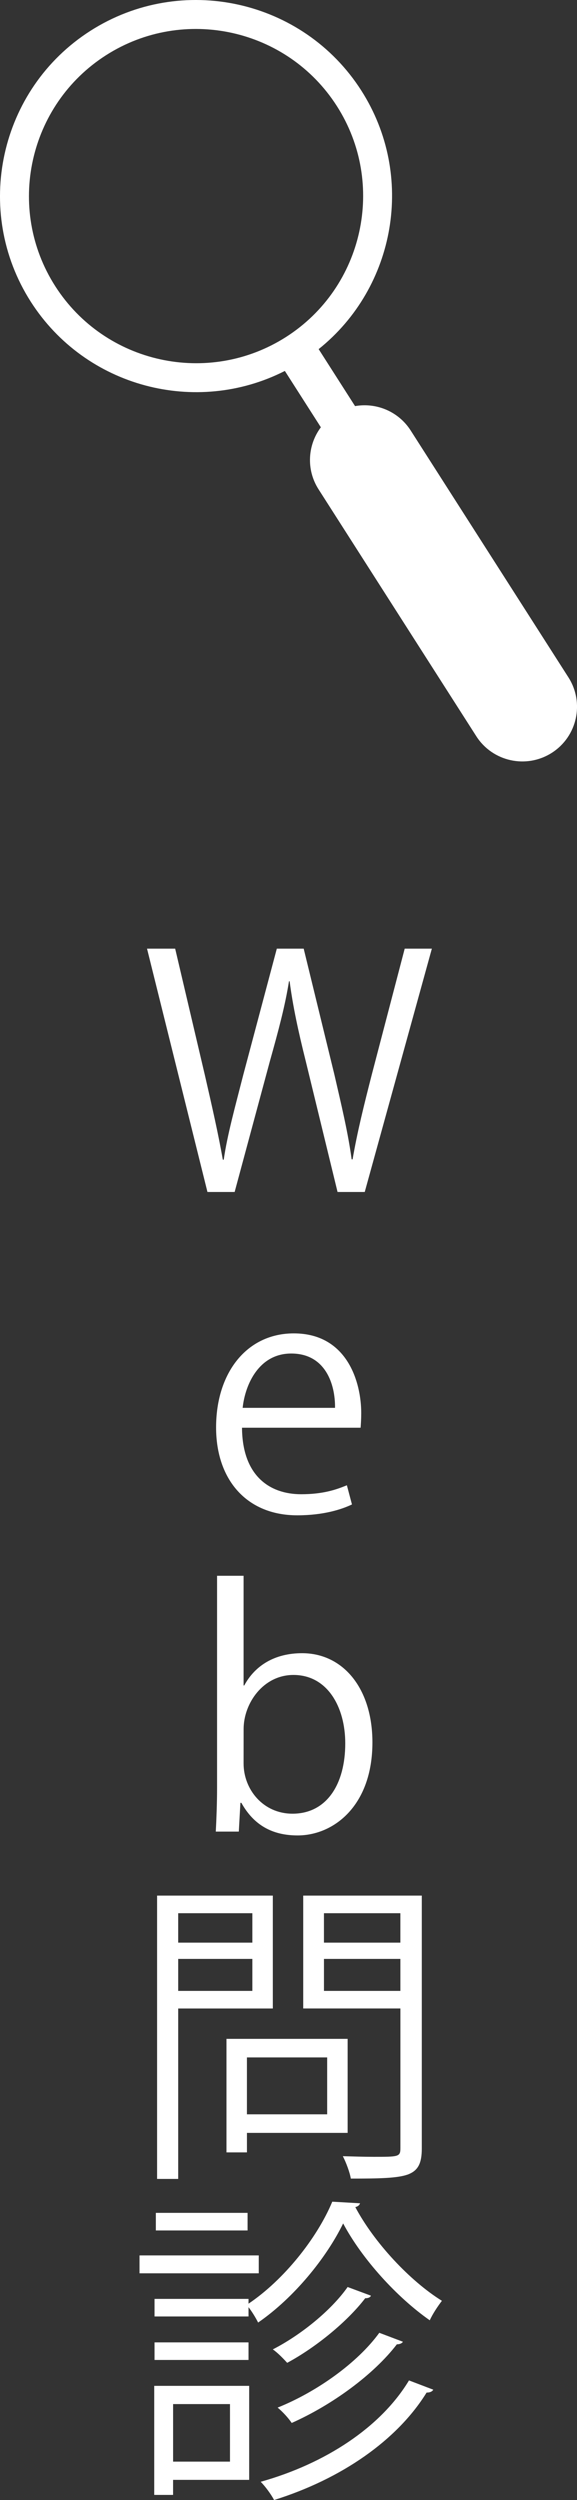
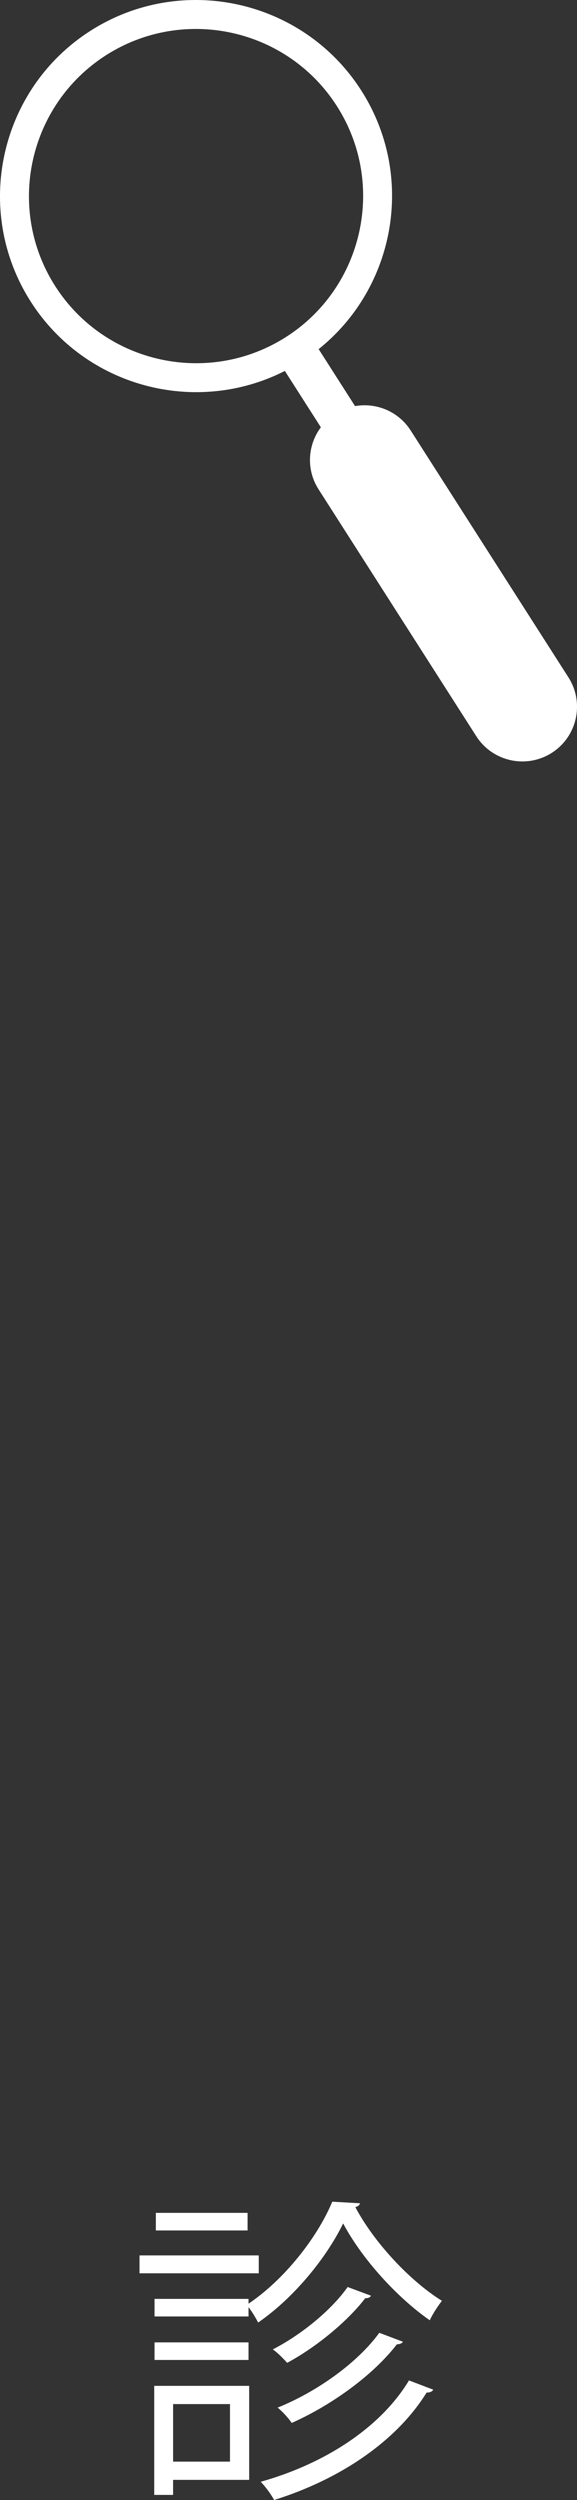
<svg xmlns="http://www.w3.org/2000/svg" version="1.1" id="レイヤー_1" x="0px" y="0px" width="37.898px" height="164.16px" viewBox="0 0 37.898 164.16" enable-background="new 0 0 37.898 164.16" xml:space="preserve">
  <rect x="0" y="0" width="37.898" height="164.16" fill="#333333" stroke="none" />
  <g id="レイヤー_1_1_">
</g>
  <g id="もじ">
    <g>
      <g>
-         <path fill="#FFFFFF" d="M28.365,62.292L23.956,78.27h-1.785l-2.078-8.545c-0.525-2.1-0.861-3.695-1.07-5.291H18.98     c-0.252,1.596-0.672,3.17-1.26,5.27l-2.309,8.566h-1.785L9.657,62.292h1.848l1.953,8.314c0.462,2.016,0.901,3.947,1.176,5.543     h0.062c0.231-1.617,0.757-3.507,1.281-5.564l2.205-8.293h1.764l2.017,8.272c0.439,1.91,0.901,3.821,1.133,5.563h0.063     c0.314-1.826,0.756-3.59,1.26-5.563l2.163-8.272H28.365z" />
-         <path fill="#FFFFFF" d="M23.117,98.787c-0.651,0.314-1.849,0.714-3.592,0.714c-3.338,0-5.332-2.353-5.332-5.772     c0-3.592,2.017-6.174,5.103-6.174c3.527,0,4.43,3.233,4.43,5.229c0,0.398-0.021,0.693-0.041,0.966h-7.79     c0.021,3.171,1.827,4.367,3.884,4.367c1.429,0,2.289-0.294,3.004-0.589L23.117,98.787z M22.005,92.445     c0.021-1.553-0.631-3.568-2.877-3.568c-2.101,0-3.023,1.995-3.191,3.568H22.005z" />
-         <path fill="#FFFFFF" d="M16.042,110.675c0.713-1.323,2.016-2.12,3.8-2.12c2.708,0,4.619,2.33,4.619,5.857     c0,4.156-2.54,6.109-4.913,6.109c-1.658,0-2.877-0.672-3.695-2.142H15.79l-0.105,1.89h-1.512c0.042-0.756,0.084-1.91,0.084-2.834     v-13.963h1.742v7.201L16.042,110.675L16.042,110.675z M15.999,115.798c0,1.7,1.28,3.296,3.213,3.296     c2.226,0,3.465-1.91,3.465-4.619c0-2.393-1.176-4.492-3.402-4.492c-1.993,0-3.274,1.869-3.274,3.549L15.999,115.798     L15.999,115.798z" />
-         <path fill="#FFFFFF" d="M17.919,131.885h-6.215v11.191h-1.386v-18.604h7.601V131.885z M16.575,125.628h-4.871v1.933h4.871     V125.628z M11.704,130.73h4.871v-2.101h-4.871V130.73z M22.833,140.053h-6.614v1.28h-1.344v-7.454h7.958V140.053z      M21.489,135.098h-5.271v3.736h5.271V135.098z M27.704,124.473v16.608c0,0.987-0.252,1.448-0.903,1.7     c-0.692,0.252-1.911,0.273-3.759,0.273c-0.062-0.398-0.314-1.07-0.524-1.471c0.735,0.021,1.428,0.042,2.017,0.042     c1.638,0,1.764,0,1.764-0.565v-9.177h-6.383v-7.411H27.704L27.704,124.473z M26.297,125.628h-5.02v1.933h5.02V125.628z      M21.278,130.73h5.02v-2.101h-5.02V130.73z" />
        <path fill="#FFFFFF" d="M16.995,148.098v1.176H9.164v-1.176H16.995z M16.366,156.664v6.173h-4.998v0.987H10.13v-7.16H16.366z      M16.323,151.268c2.311-1.553,4.493-4.283,5.502-6.697l1.825,0.105c-0.042,0.125-0.146,0.209-0.313,0.252     c1.238,2.33,3.59,4.85,5.688,6.151c-0.272,0.356-0.608,0.86-0.798,1.28c-2.163-1.512-4.451-4.031-5.689-6.361     c-1.093,2.246-3.212,4.871-5.584,6.509c-0.147-0.294-0.399-0.714-0.631-1.008v0.608h-6.173v-1.154h6.173V151.268z      M16.323,153.809v1.154h-6.173v-1.154H16.323z M16.261,145.305v1.155h-6.025v-1.155H16.261z M15.106,157.861h-3.737v3.779h3.737     V157.861z M28.46,156.916c-0.084,0.126-0.211,0.189-0.441,0.189c-1.932,3.127-5.585,5.668-10.016,7.055     c-0.188-0.357-0.566-0.883-0.881-1.197c4.262-1.197,7.895-3.59,9.741-6.656L28.46,156.916z M24.365,150.743     c-0.042,0.104-0.169,0.168-0.379,0.168c-1.153,1.512-3.213,3.212-5.123,4.241c-0.229-0.252-0.608-0.65-0.944-0.883     c1.807-0.924,3.822-2.539,4.914-4.095L24.365,150.743z M26.465,153.768c-0.063,0.104-0.21,0.168-0.399,0.168     c-1.512,1.974-4.22,3.967-6.906,5.164c-0.21-0.313-0.589-0.733-0.925-1.008c2.562-1.029,5.249-2.939,6.678-4.912L26.465,153.768z     " />
      </g>
      <path fill="#FFFFFF" d="M37.335,44.479L26.974,28.268c-0.807-1.261-2.266-1.847-3.654-1.601l-2.391-3.742    c5.068-4.056,6.375-11.392,2.799-16.984c-3.825-5.985-11.803-7.742-17.79-3.917C-0.044,5.849-1.8,13.829,2.022,19.812    c3.597,5.625,10.859,7.512,16.688,4.545l2.365,3.7c-0.869,1.16-0.979,2.783-0.15,4.076l10.359,16.211    c1.067,1.669,3.286,2.156,4.957,1.091C37.913,48.367,38.401,46.148,37.335,44.479L37.335,44.479z M18.79,22.126    c-5.103,3.26-11.904,1.763-15.164-3.337C0.365,13.687,1.865,6.887,6.964,3.626c5.102-3.26,11.902-1.762,15.162,3.338    C25.388,12.063,23.888,18.866,18.79,22.126L18.79,22.126z" />
    </g>
  </g>
</svg>